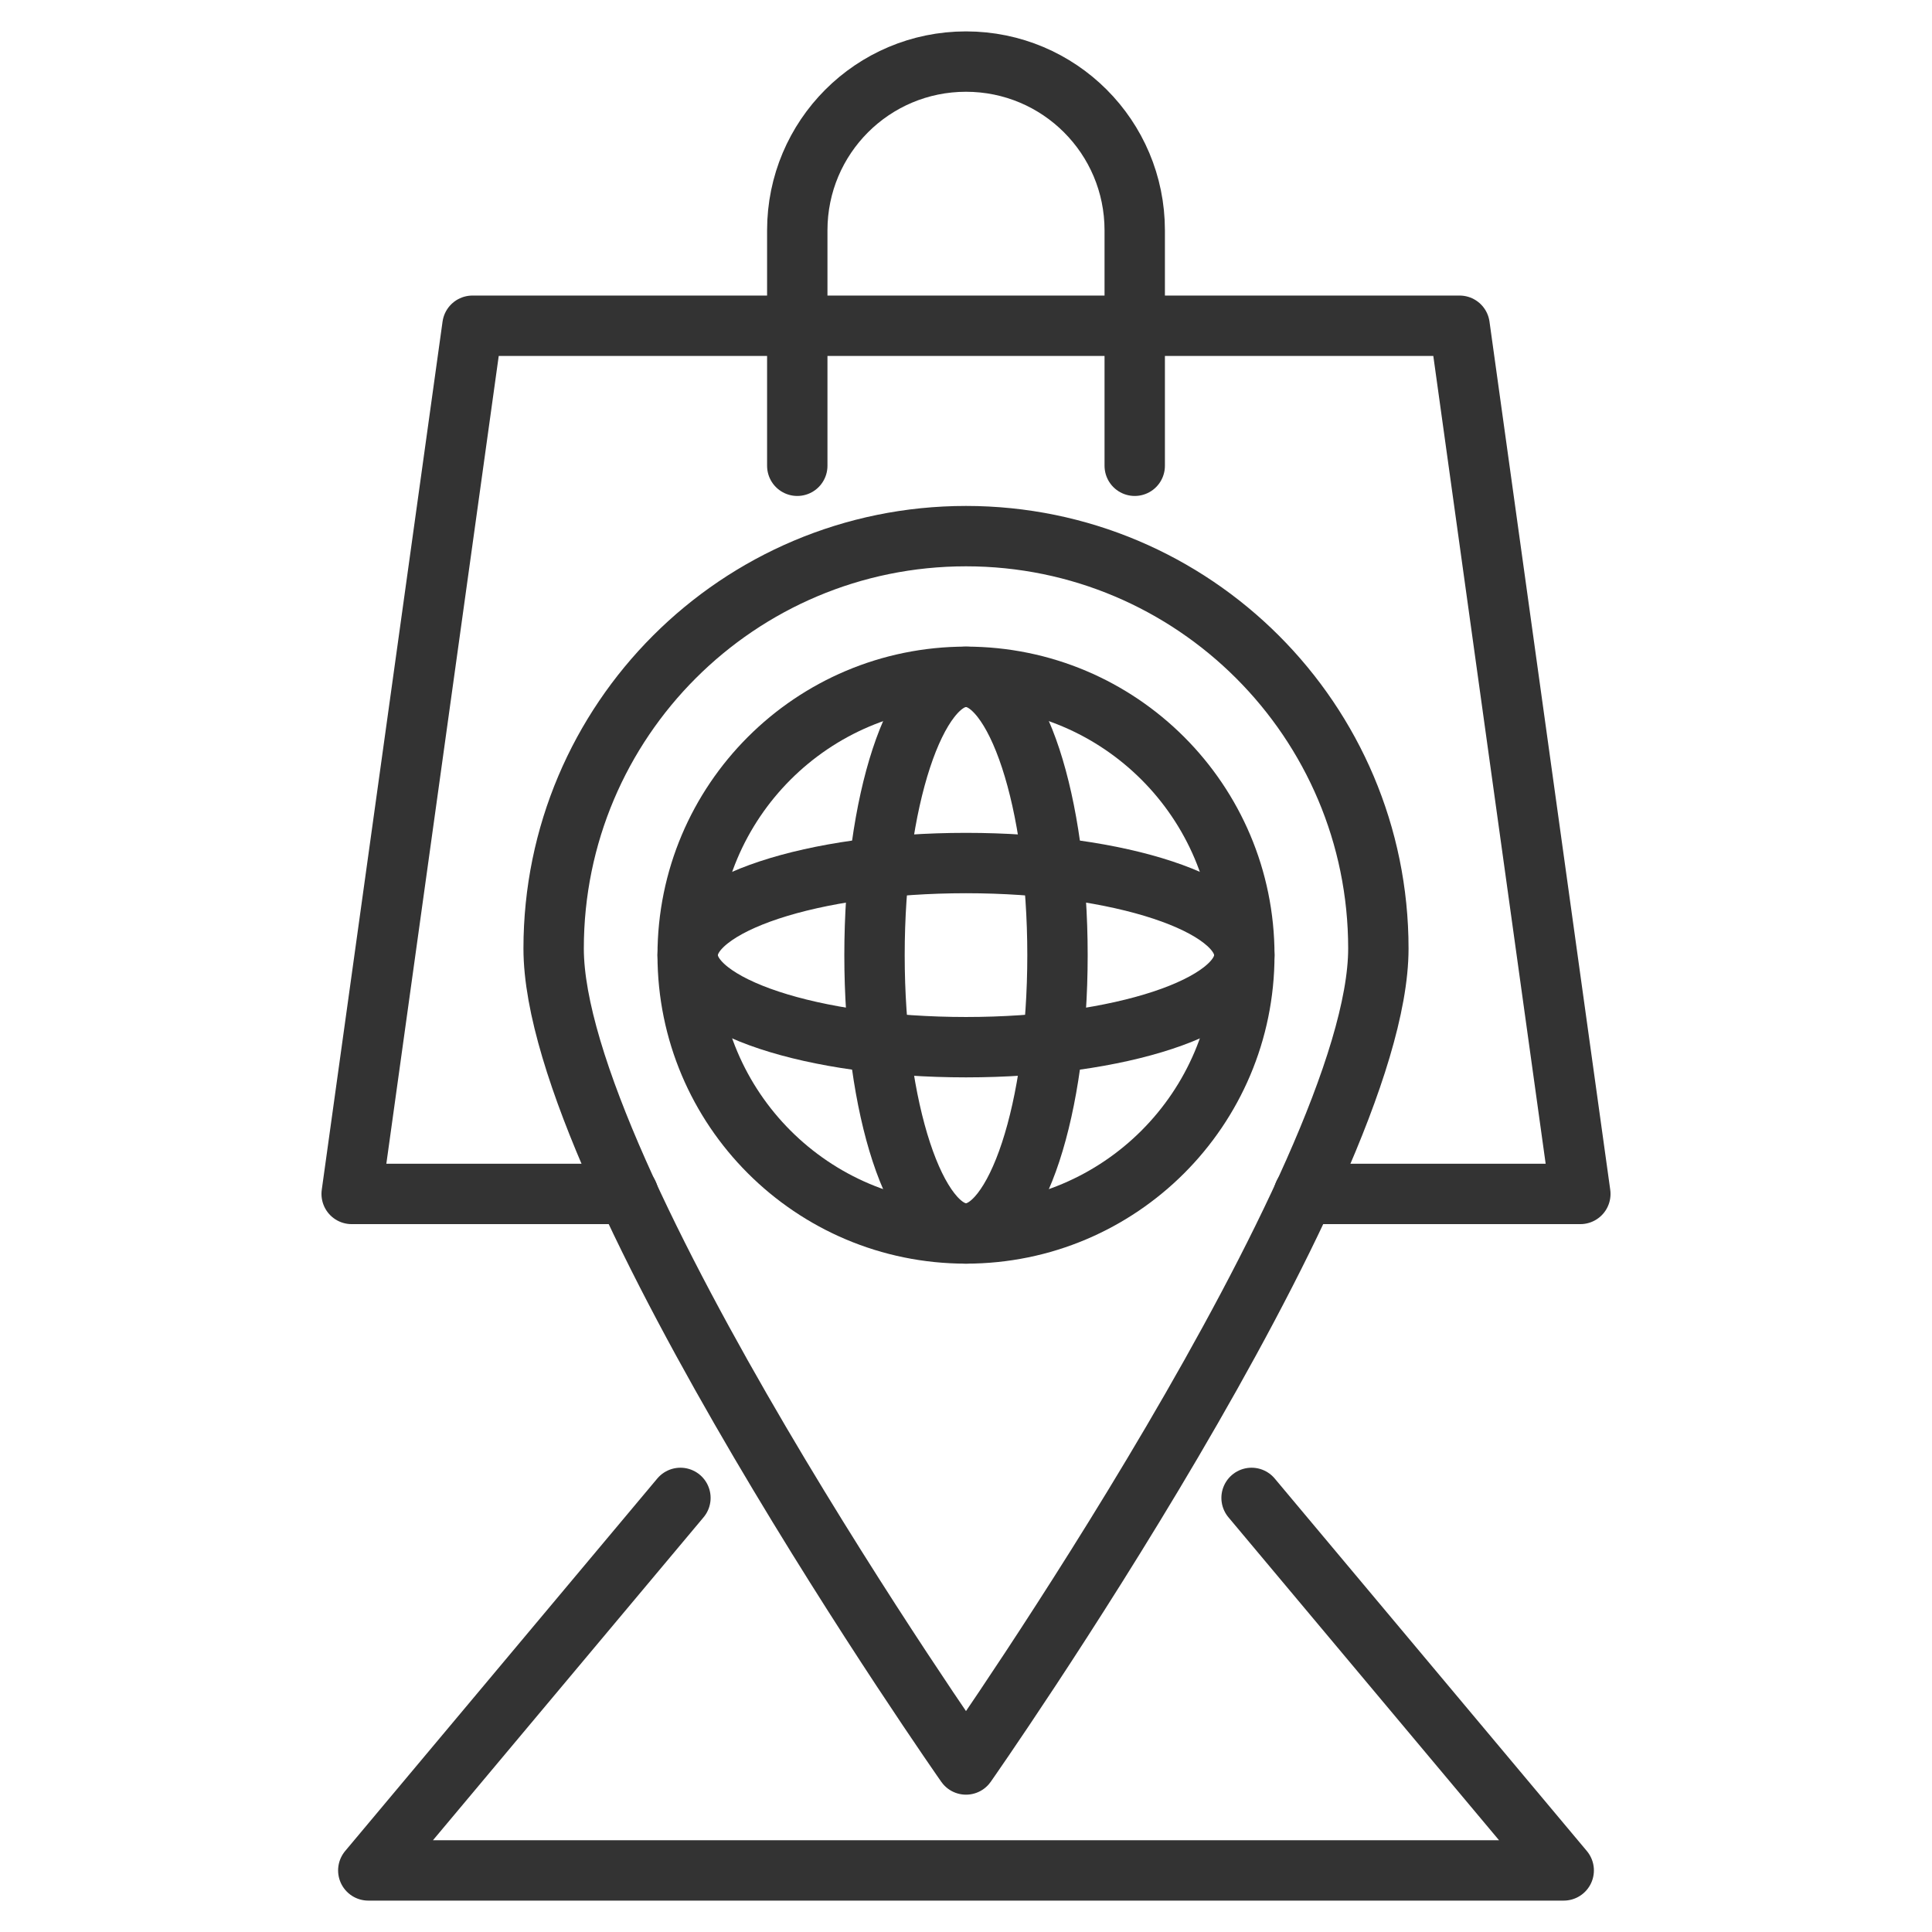
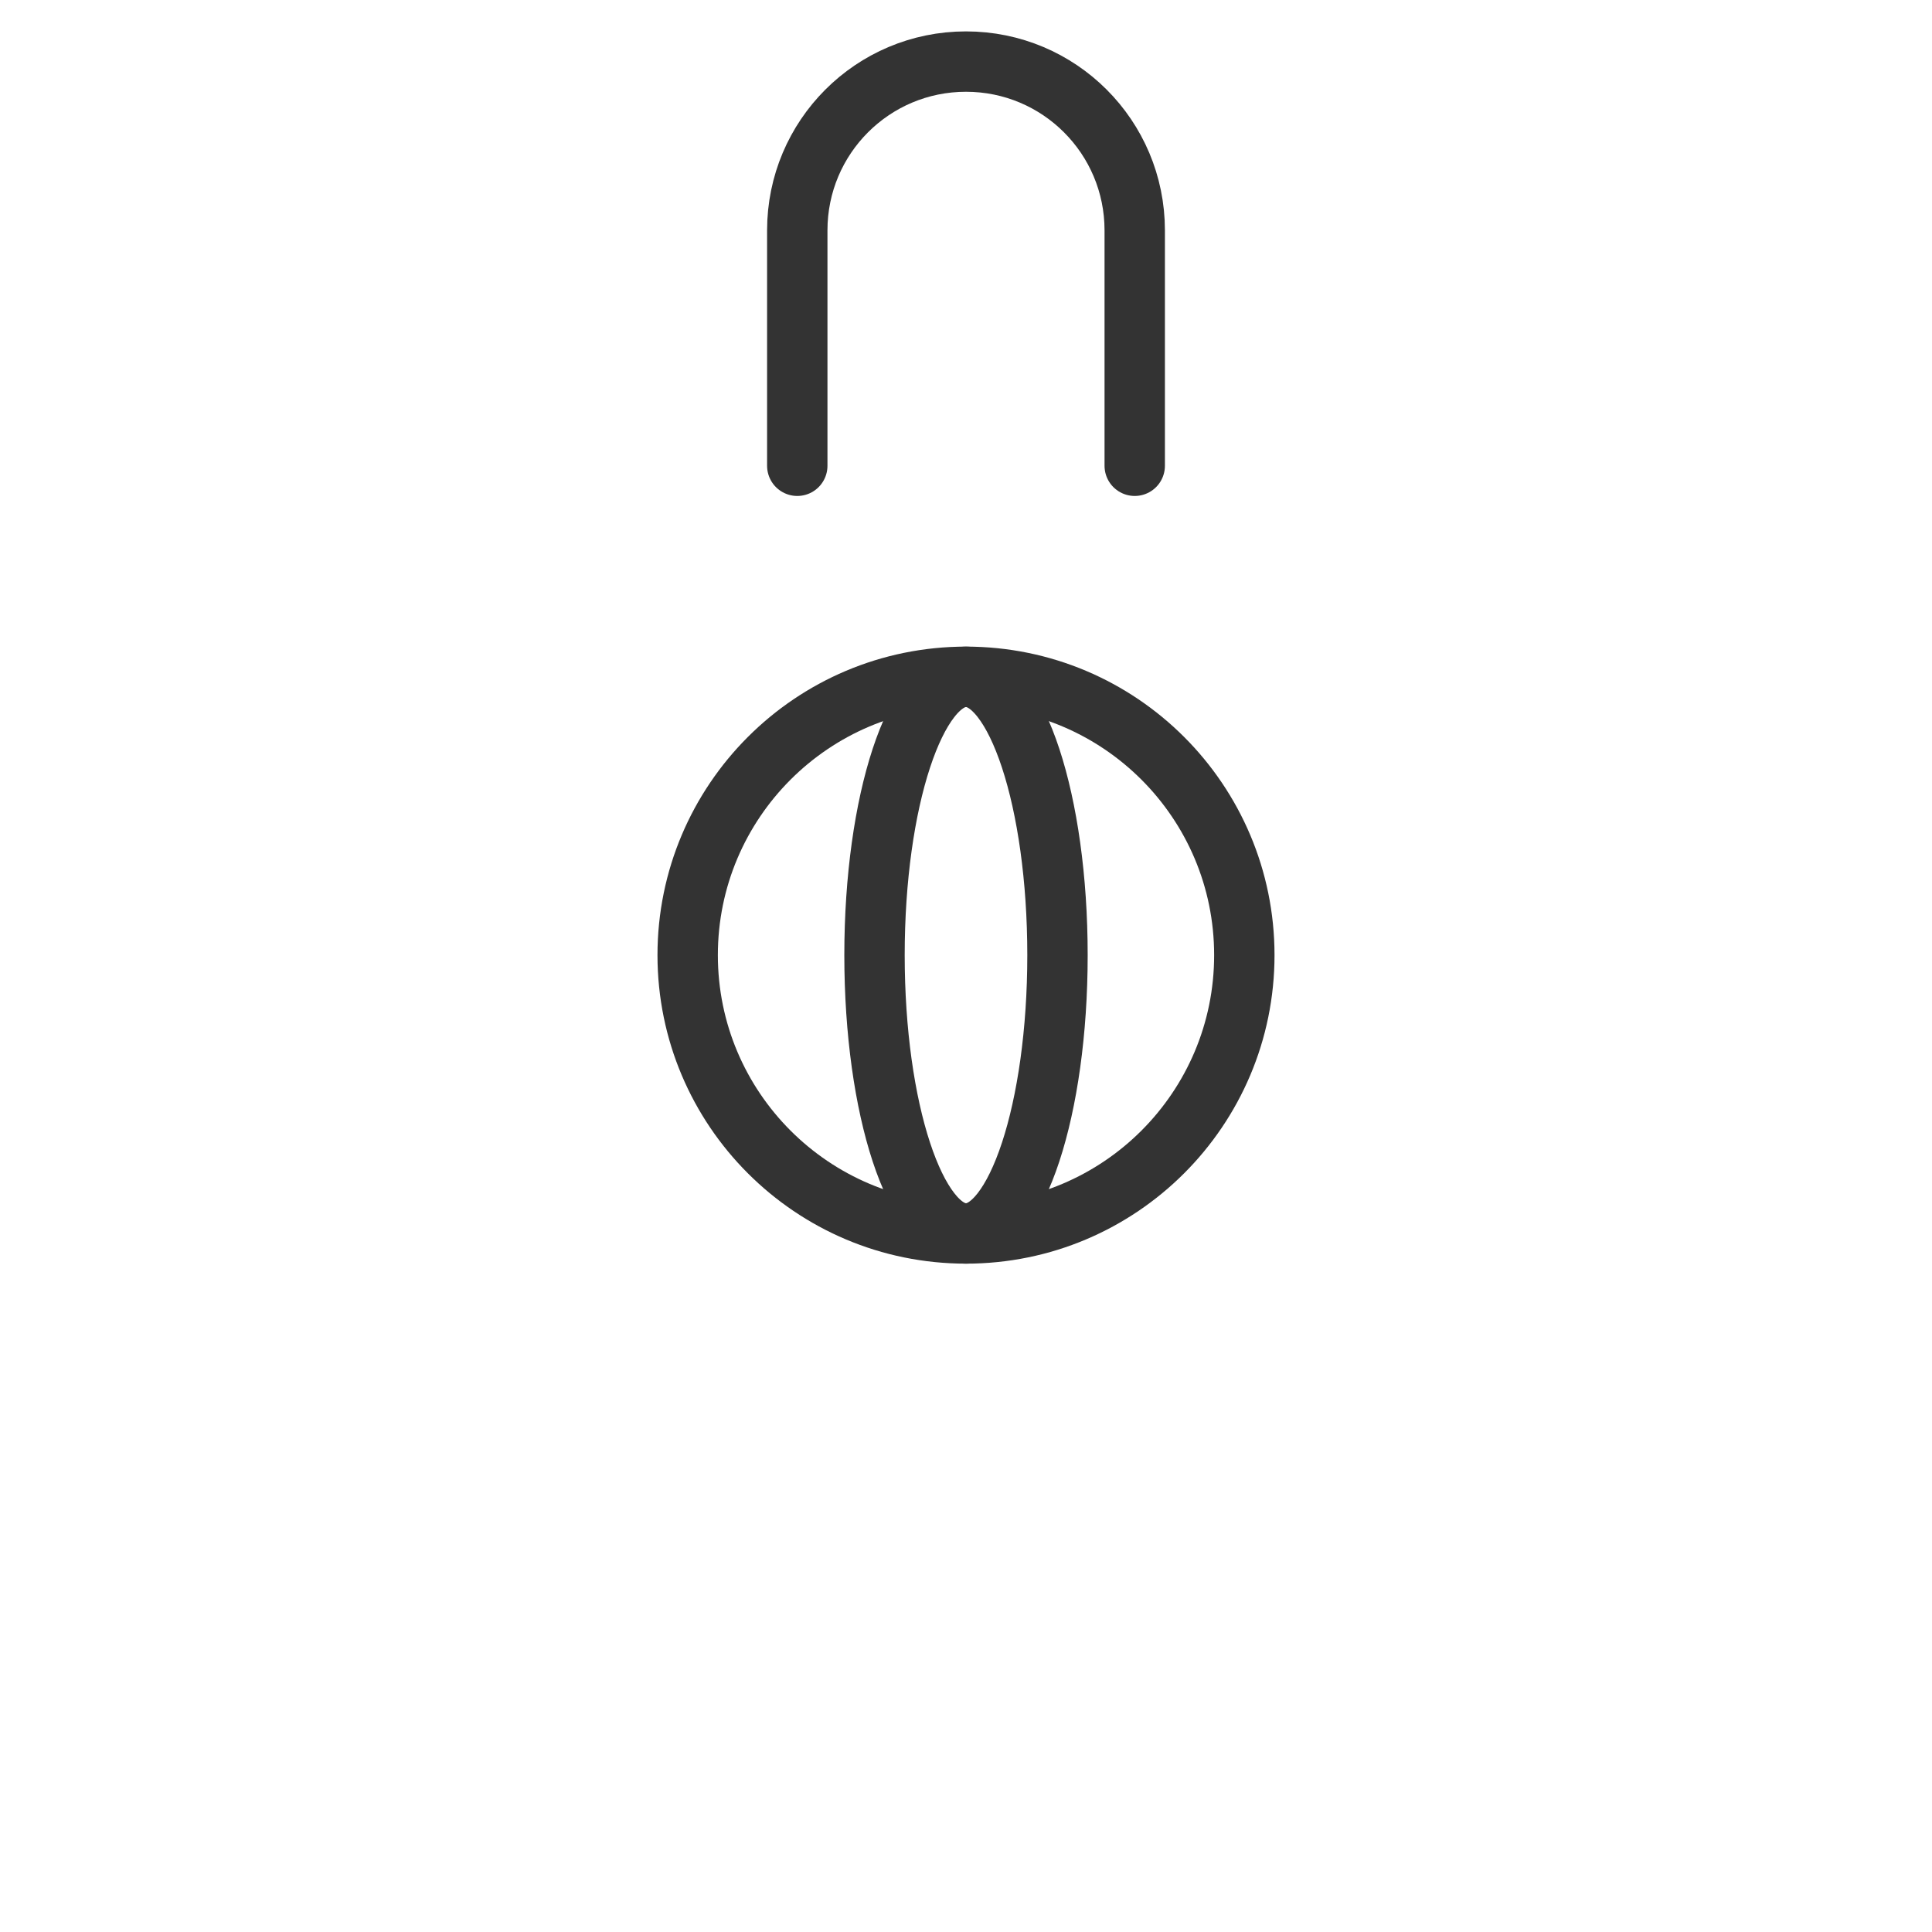
<svg xmlns="http://www.w3.org/2000/svg" width="48" height="48" viewBox="0 0 48 48" fill="none">
-   <path d="M32.392 29.663H39.263L36.263 8.093H11.738L8.737 29.663H15.607" stroke="#333333" stroke-width="1.5" stroke-linecap="round" stroke-linejoin="round" />
  <path d="M19.808 11.572V5.723C19.808 3.405 21.683 1.53 24 1.53C26.317 1.53 28.192 3.405 28.192 5.723V11.572" stroke="#333333" stroke-width="1.5" stroke-linecap="round" stroke-linejoin="round" />
-   <path d="M34.245 23.565C34.245 29.22 24 43.838 24 43.838C24 43.838 13.755 29.228 13.755 23.565C13.755 17.903 18.345 13.32 24 13.32C29.655 13.32 34.245 17.91 34.245 23.565Z" stroke="#333333" stroke-width="1.5" stroke-linecap="round" stroke-linejoin="round" />
-   <path d="M31.095 37.215L38.85 46.47H9.15L16.905 37.215" stroke="#333333" stroke-width="1.5" stroke-linecap="round" stroke-linejoin="round" />
  <path d="M24 30.645C27.819 30.645 30.915 27.549 30.915 23.73C30.915 19.911 27.819 16.815 24 16.815C20.181 16.815 17.085 19.911 17.085 23.73C17.085 27.549 20.181 30.645 24 30.645Z" stroke="#333333" stroke-width="1.5" stroke-linecap="round" stroke-linejoin="round" />
  <path d="M24 30.645C25.255 30.645 26.273 27.549 26.273 23.73C26.273 19.911 25.255 16.815 24 16.815C22.745 16.815 21.727 19.911 21.727 23.73C21.727 27.549 22.745 30.645 24 30.645Z" stroke="#333333" stroke-width="1.5" stroke-linecap="round" stroke-linejoin="round" />
-   <path d="M24 26.017C27.819 26.017 30.915 24.993 30.915 23.73C30.915 22.467 27.819 21.442 24 21.442C20.181 21.442 17.085 22.467 17.085 23.73C17.085 24.993 20.181 26.017 24 26.017Z" stroke="#333333" stroke-width="1.5" stroke-linecap="round" stroke-linejoin="round" />
</svg>